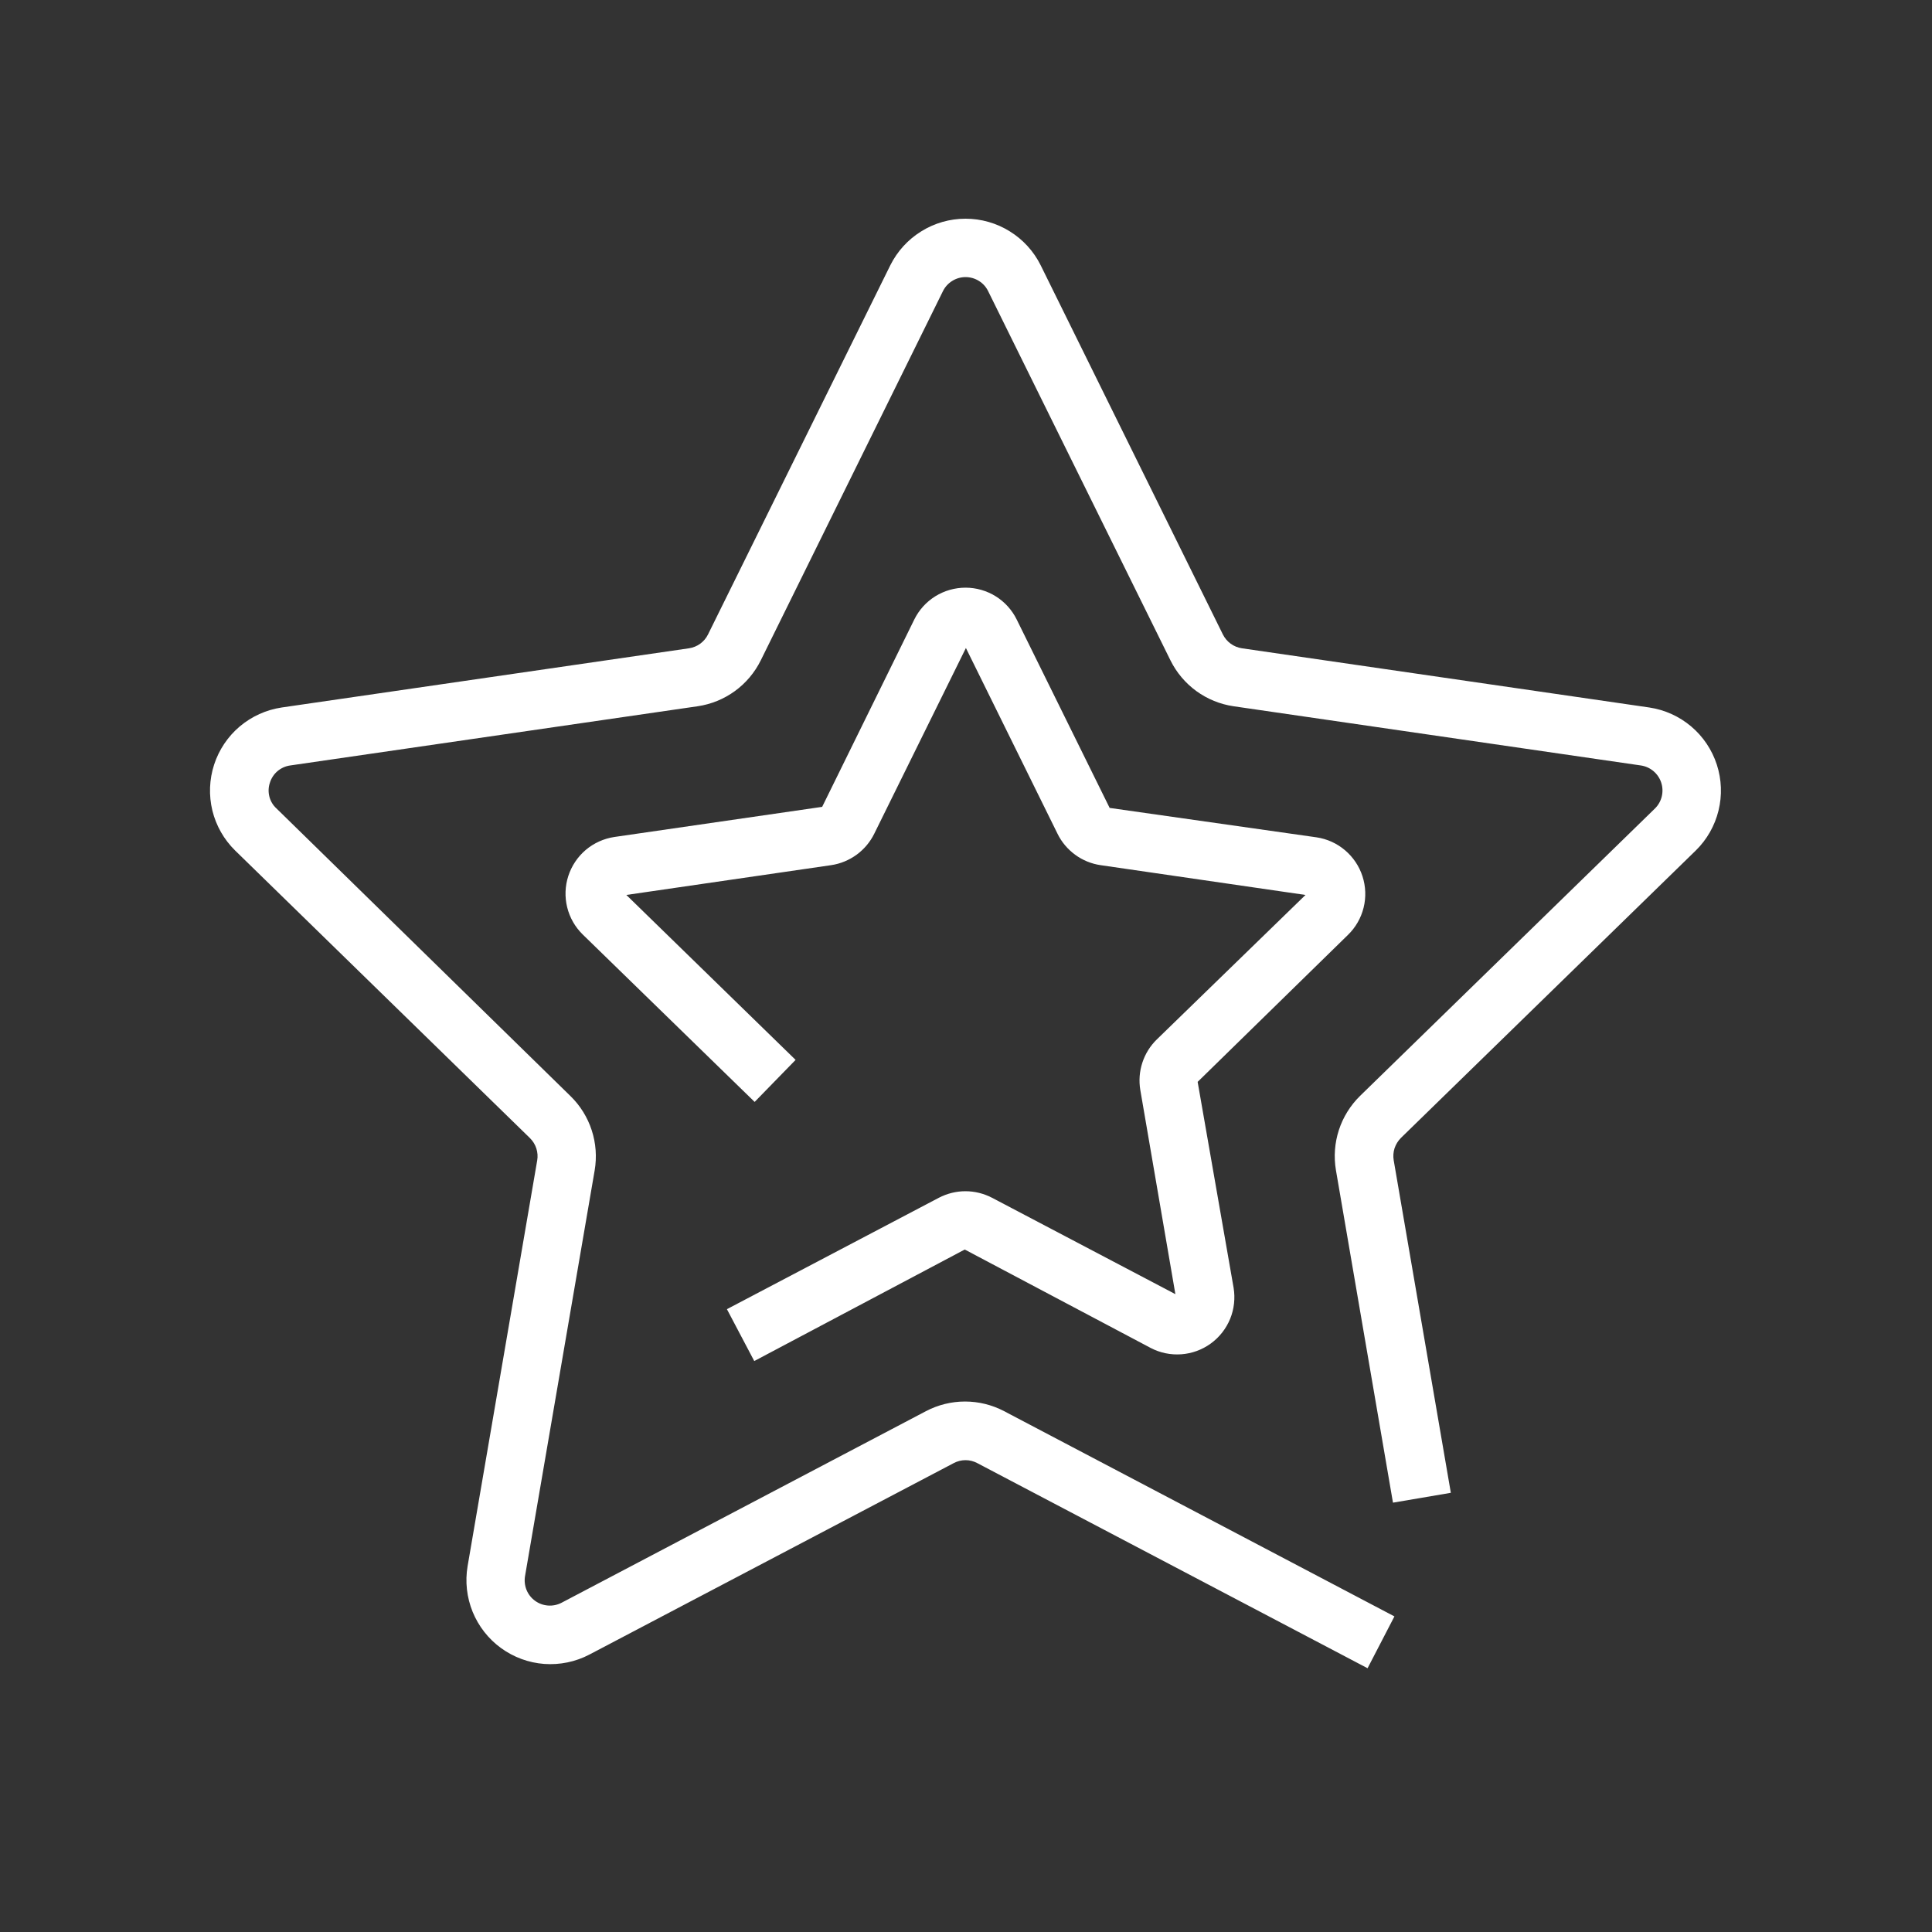
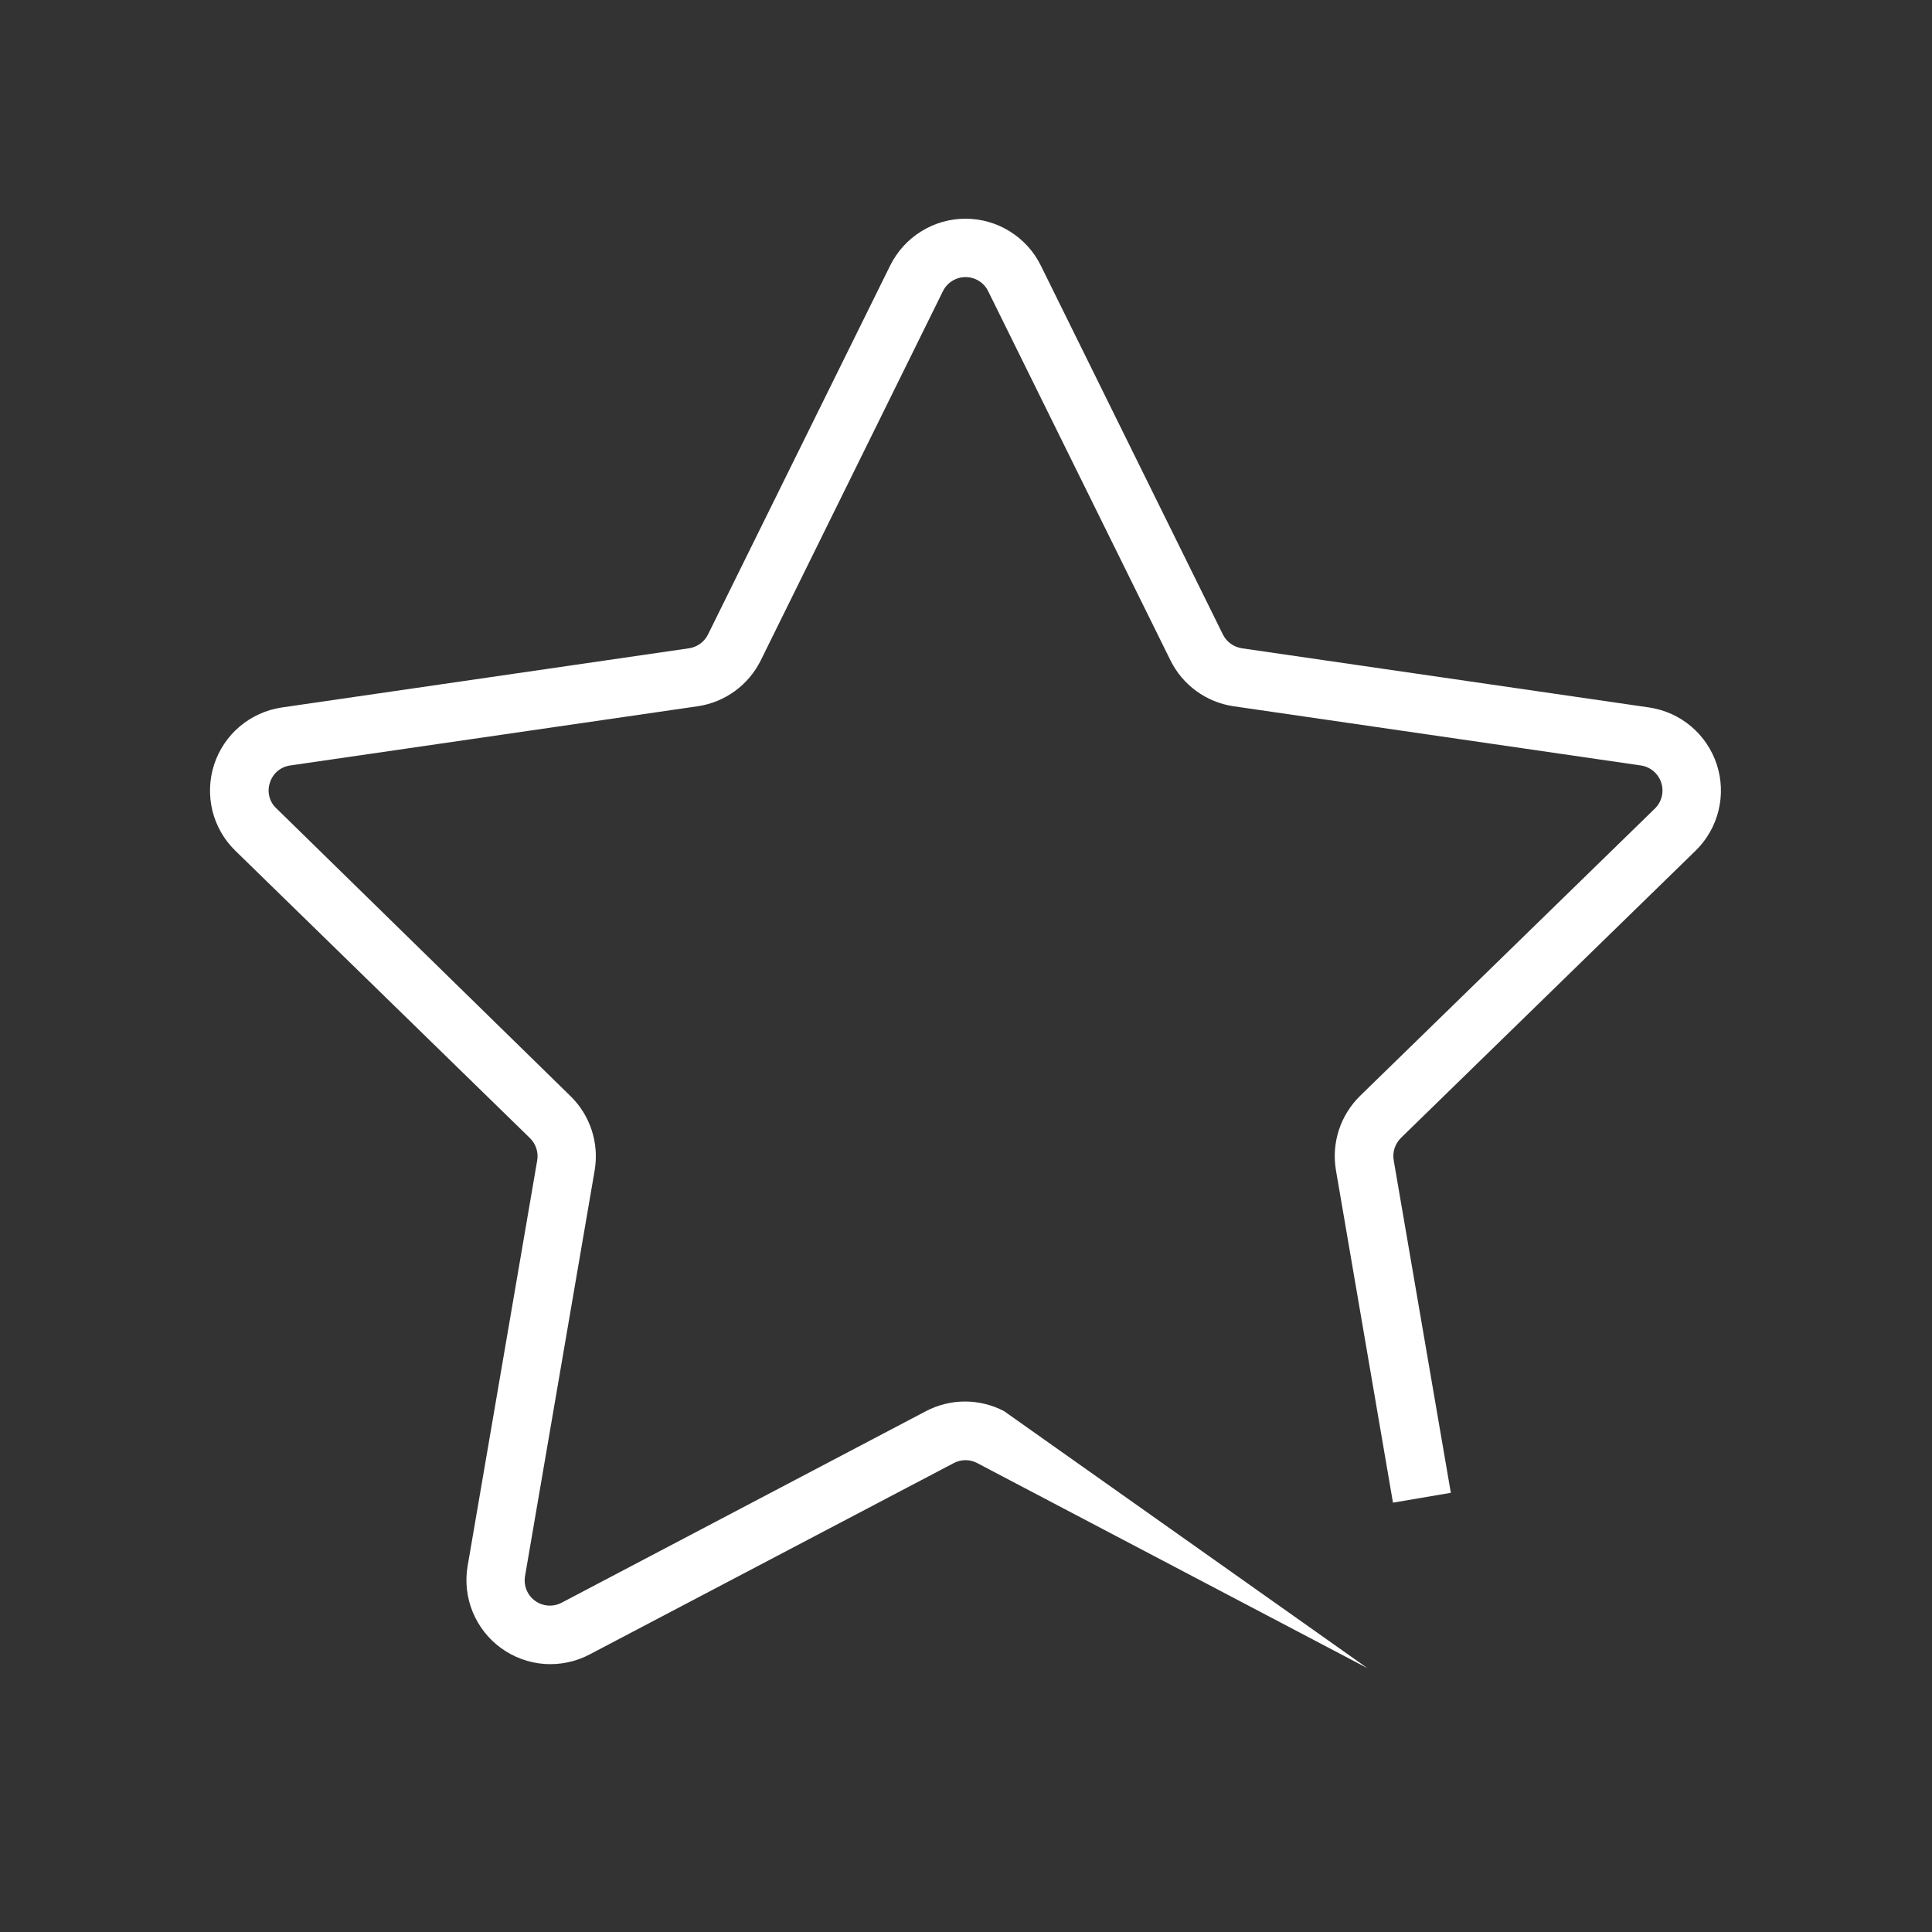
<svg xmlns="http://www.w3.org/2000/svg" width="40" height="40" viewBox="0 0 40 40" fill="none">
  <rect x="0" y="0" width="40" height="40" fill="#333333" stroke="none" />
-   <path d="M28.314 34.539L20.233 30.292C20.158 30.252 20.075 30.231 19.99 30.231C19.905 30.231 19.821 30.252 19.746 30.292L12.201 34.257C11.914 34.407 11.591 34.473 11.268 34.45C10.945 34.426 10.636 34.312 10.374 34.122C10.112 33.932 9.909 33.672 9.786 33.373C9.664 33.073 9.627 32.746 9.681 32.426L11.122 24.026C11.137 23.943 11.13 23.857 11.104 23.776C11.078 23.696 11.033 23.623 10.972 23.563L4.868 17.609C4.637 17.382 4.474 17.096 4.397 16.782C4.321 16.468 4.333 16.138 4.433 15.831C4.533 15.523 4.717 15.249 4.964 15.04C5.211 14.832 5.511 14.696 5.831 14.648L14.266 13.422C14.35 13.409 14.429 13.377 14.498 13.327C14.566 13.277 14.622 13.211 14.659 13.135L18.433 5.492C18.578 5.202 18.799 4.959 19.075 4.789C19.349 4.618 19.666 4.528 19.99 4.528C20.313 4.528 20.63 4.618 20.905 4.789C21.18 4.959 21.402 5.202 21.546 5.492L25.318 13.135C25.356 13.211 25.411 13.277 25.48 13.327C25.548 13.377 25.628 13.409 25.712 13.422L34.148 14.648C34.468 14.696 34.768 14.832 35.015 15.041C35.262 15.25 35.445 15.524 35.545 15.831C35.645 16.139 35.657 16.468 35.58 16.782C35.503 17.096 35.34 17.383 35.109 17.609L29.005 23.559C28.945 23.619 28.9 23.692 28.873 23.772C28.847 23.853 28.841 23.939 28.855 24.022L30.038 30.907L28.84 31.111L27.659 24.227C27.612 23.949 27.633 23.664 27.72 23.396C27.807 23.129 27.958 22.886 28.159 22.689L34.264 16.739C34.333 16.671 34.382 16.585 34.405 16.49C34.428 16.395 34.424 16.296 34.394 16.204C34.364 16.111 34.308 16.029 34.234 15.966C34.159 15.903 34.069 15.862 33.972 15.848L25.538 14.622C25.26 14.581 24.996 14.473 24.769 14.308C24.541 14.142 24.358 13.924 24.233 13.672L20.459 6.029C20.416 5.941 20.35 5.867 20.267 5.816C20.184 5.764 20.088 5.737 19.991 5.737C19.893 5.737 19.798 5.764 19.715 5.816C19.632 5.867 19.565 5.941 19.522 6.029L15.751 13.672C15.626 13.924 15.443 14.142 15.215 14.308C14.988 14.473 14.724 14.581 14.446 14.622L6.009 15.848C5.912 15.861 5.821 15.902 5.746 15.965C5.672 16.028 5.617 16.111 5.588 16.205C5.556 16.298 5.553 16.398 5.577 16.492C5.601 16.587 5.652 16.673 5.725 16.739L11.812 22.694C12.013 22.89 12.164 23.133 12.251 23.401C12.338 23.668 12.359 23.953 12.312 24.231L10.87 32.633C10.854 32.729 10.865 32.827 10.901 32.917C10.938 33.008 10.999 33.086 11.078 33.143C11.156 33.2 11.249 33.234 11.347 33.241C11.444 33.248 11.541 33.228 11.627 33.183L19.172 29.216C19.422 29.085 19.699 29.017 19.98 29.017C20.261 29.017 20.538 29.085 20.788 29.216L28.87 33.466L28.314 34.539Z" fill="white" />
-   <path d="M15.616 28.179L15.05 27.105L19.437 24.799C19.608 24.71 19.797 24.663 19.988 24.663C20.18 24.663 20.369 24.71 20.54 24.799L24.335 26.794L23.609 22.568C23.577 22.379 23.591 22.185 23.651 22.002C23.71 21.82 23.813 21.654 23.951 21.52L27.029 18.529L22.785 17.912C22.595 17.884 22.414 17.81 22.259 17.696C22.104 17.582 21.978 17.433 21.894 17.26L19.998 13.416L18.101 17.26C18.016 17.433 17.891 17.582 17.735 17.696C17.58 17.809 17.399 17.884 17.209 17.912L12.968 18.529L16.472 21.944L15.624 22.814L12.066 19.349C11.908 19.195 11.796 19 11.743 18.785C11.69 18.571 11.698 18.347 11.766 18.137C11.834 17.927 11.959 17.74 12.127 17.597C12.295 17.455 12.5 17.362 12.718 17.329L17.022 16.705L18.929 12.827C19.026 12.629 19.177 12.462 19.365 12.345C19.552 12.229 19.769 12.167 19.99 12.167C20.21 12.167 20.427 12.229 20.614 12.345C20.802 12.462 20.953 12.629 21.05 12.827L22.974 16.727L27.257 17.336C27.475 17.368 27.68 17.461 27.848 17.604C28.016 17.747 28.141 17.933 28.209 18.143C28.277 18.353 28.285 18.578 28.232 18.792C28.179 19.006 28.067 19.201 27.909 19.355L24.796 22.399L25.54 26.66C25.576 26.877 25.552 27.101 25.469 27.305C25.385 27.509 25.247 27.686 25.068 27.816C24.889 27.946 24.678 28.023 24.458 28.039C24.238 28.055 24.018 28.01 23.822 27.907L19.974 25.87L15.616 28.179Z" fill="white" />
+   <path d="M28.314 34.539L20.233 30.292C20.158 30.252 20.075 30.231 19.99 30.231C19.905 30.231 19.821 30.252 19.746 30.292L12.201 34.257C11.914 34.407 11.591 34.473 11.268 34.45C10.945 34.426 10.636 34.312 10.374 34.122C10.112 33.932 9.909 33.672 9.786 33.373C9.664 33.073 9.627 32.746 9.681 32.426L11.122 24.026C11.137 23.943 11.13 23.857 11.104 23.776C11.078 23.696 11.033 23.623 10.972 23.563L4.868 17.609C4.637 17.382 4.474 17.096 4.397 16.782C4.321 16.468 4.333 16.138 4.433 15.831C4.533 15.523 4.717 15.249 4.964 15.04C5.211 14.832 5.511 14.696 5.831 14.648L14.266 13.422C14.35 13.409 14.429 13.377 14.498 13.327C14.566 13.277 14.622 13.211 14.659 13.135L18.433 5.492C18.578 5.202 18.799 4.959 19.075 4.789C19.349 4.618 19.666 4.528 19.99 4.528C20.313 4.528 20.63 4.618 20.905 4.789C21.18 4.959 21.402 5.202 21.546 5.492L25.318 13.135C25.356 13.211 25.411 13.277 25.48 13.327C25.548 13.377 25.628 13.409 25.712 13.422L34.148 14.648C34.468 14.696 34.768 14.832 35.015 15.041C35.262 15.25 35.445 15.524 35.545 15.831C35.645 16.139 35.657 16.468 35.58 16.782C35.503 17.096 35.34 17.383 35.109 17.609L29.005 23.559C28.945 23.619 28.9 23.692 28.873 23.772C28.847 23.853 28.841 23.939 28.855 24.022L30.038 30.907L28.84 31.111L27.659 24.227C27.612 23.949 27.633 23.664 27.72 23.396C27.807 23.129 27.958 22.886 28.159 22.689L34.264 16.739C34.333 16.671 34.382 16.585 34.405 16.49C34.428 16.395 34.424 16.296 34.394 16.204C34.364 16.111 34.308 16.029 34.234 15.966C34.159 15.903 34.069 15.862 33.972 15.848L25.538 14.622C25.26 14.581 24.996 14.473 24.769 14.308C24.541 14.142 24.358 13.924 24.233 13.672L20.459 6.029C20.416 5.941 20.35 5.867 20.267 5.816C20.184 5.764 20.088 5.737 19.991 5.737C19.893 5.737 19.798 5.764 19.715 5.816C19.632 5.867 19.565 5.941 19.522 6.029L15.751 13.672C15.626 13.924 15.443 14.142 15.215 14.308C14.988 14.473 14.724 14.581 14.446 14.622L6.009 15.848C5.912 15.861 5.821 15.902 5.746 15.965C5.672 16.028 5.617 16.111 5.588 16.205C5.556 16.298 5.553 16.398 5.577 16.492C5.601 16.587 5.652 16.673 5.725 16.739L11.812 22.694C12.013 22.89 12.164 23.133 12.251 23.401C12.338 23.668 12.359 23.953 12.312 24.231L10.87 32.633C10.854 32.729 10.865 32.827 10.901 32.917C10.938 33.008 10.999 33.086 11.078 33.143C11.156 33.2 11.249 33.234 11.347 33.241C11.444 33.248 11.541 33.228 11.627 33.183L19.172 29.216C19.422 29.085 19.699 29.017 19.98 29.017C20.261 29.017 20.538 29.085 20.788 29.216L28.314 34.539Z" fill="white" />
</svg>